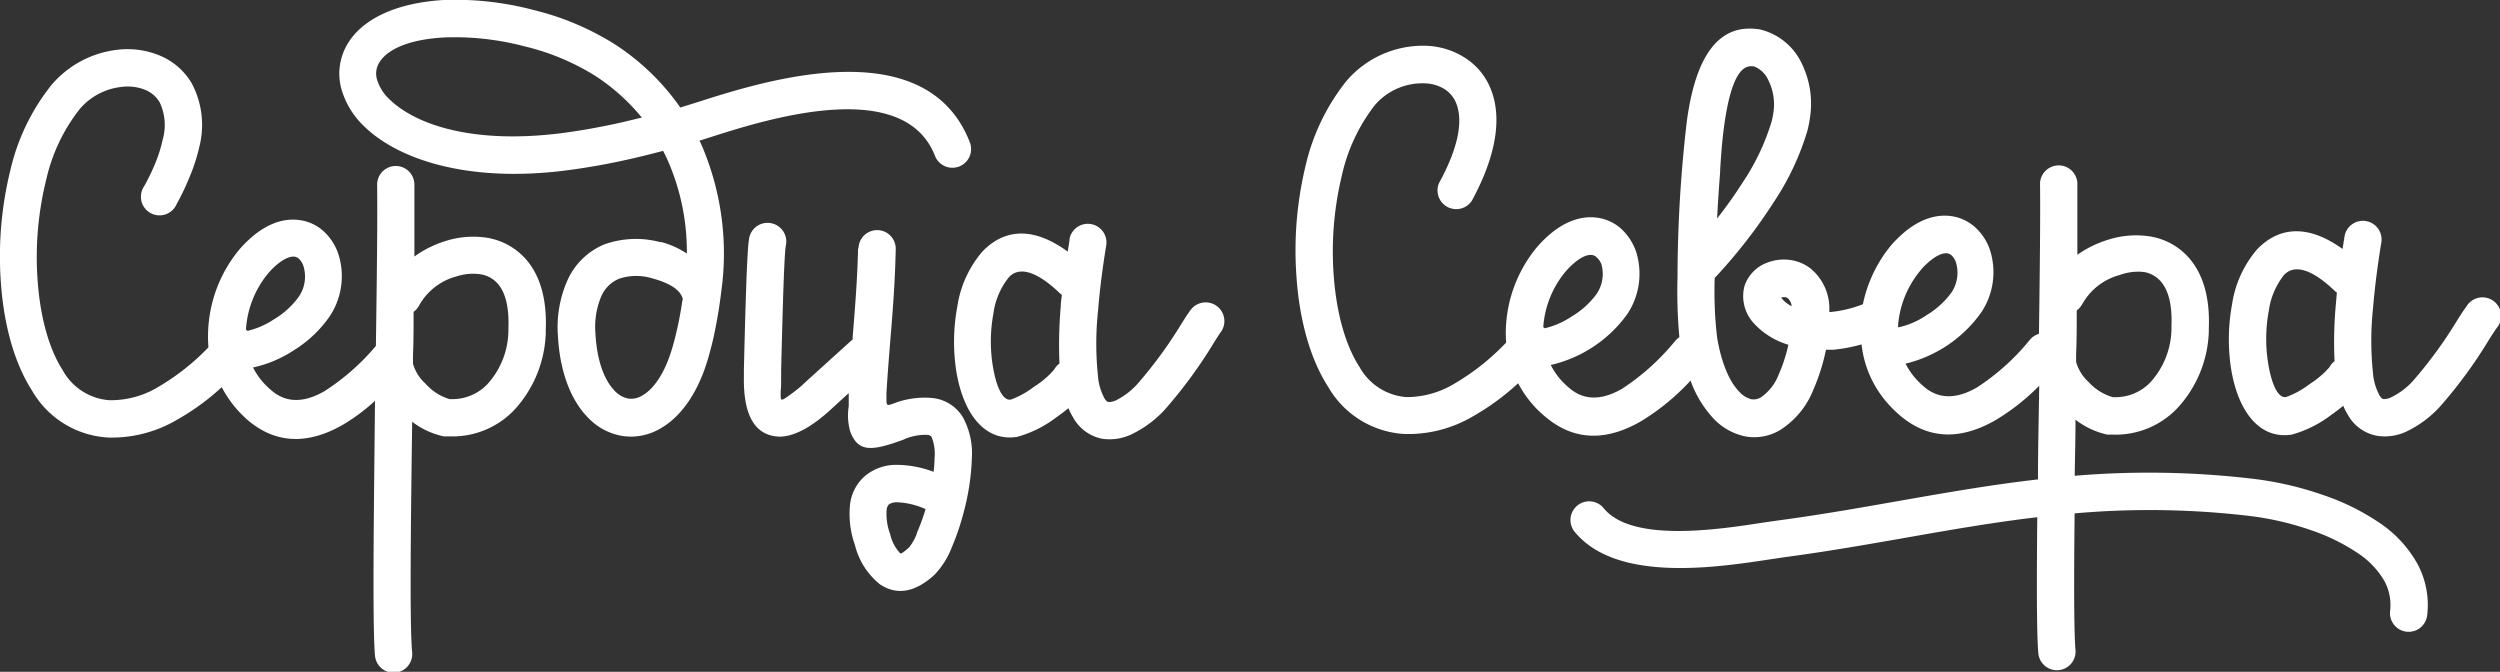
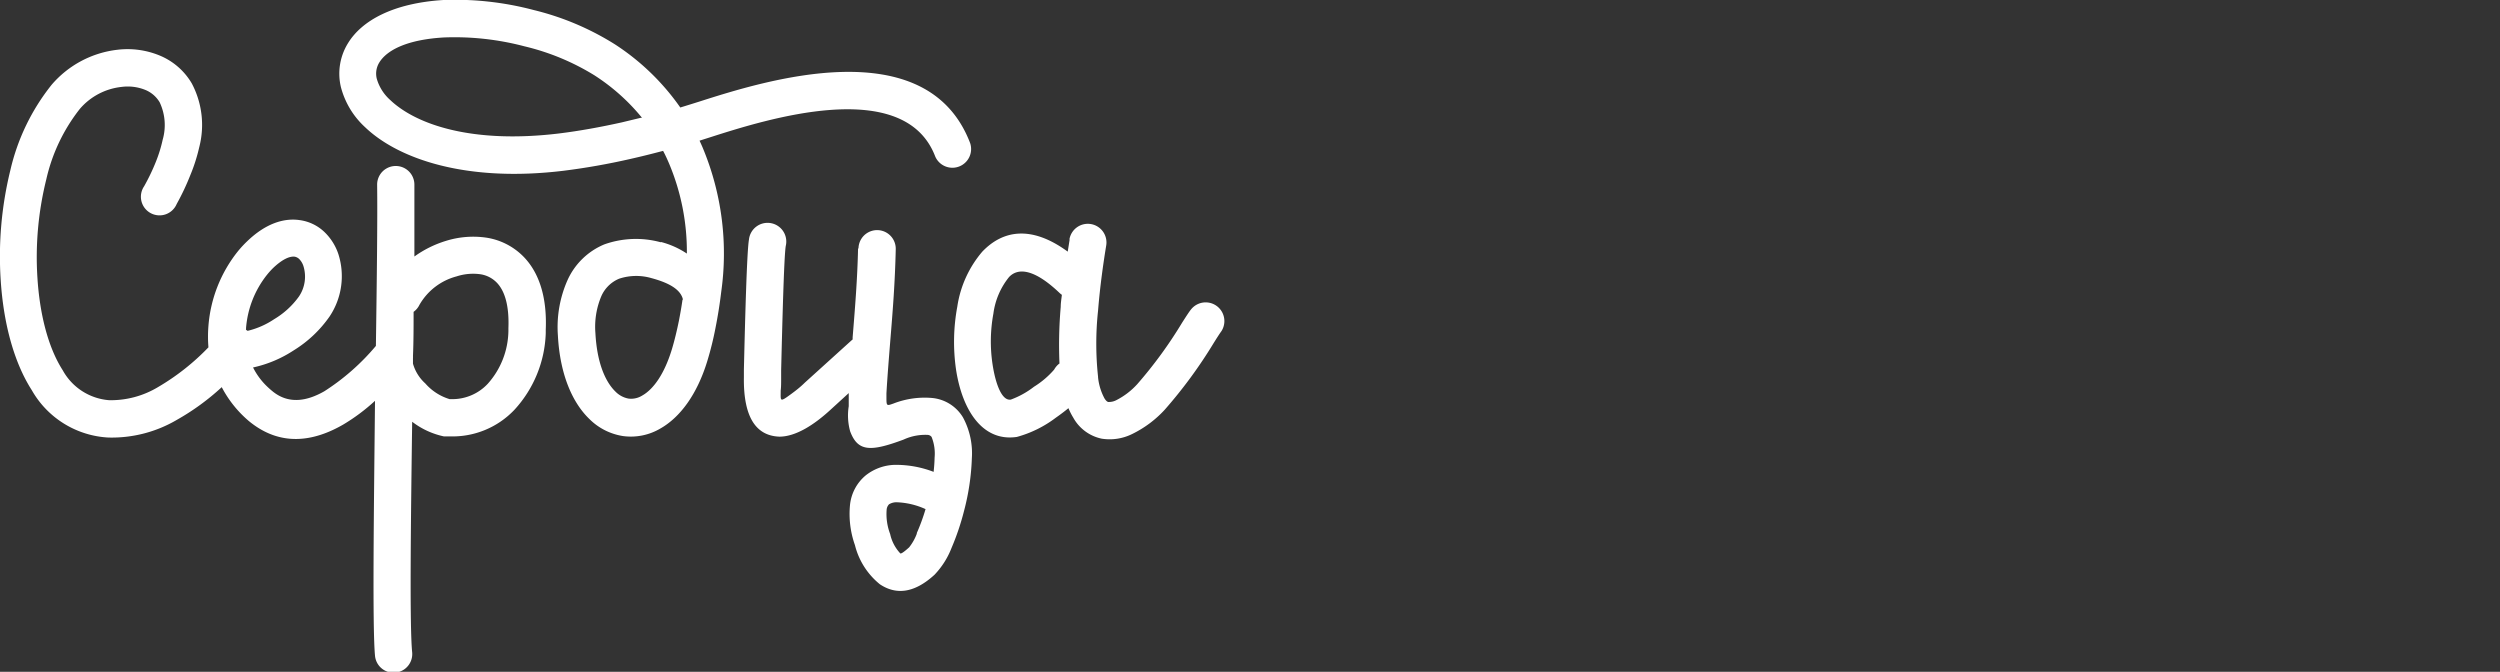
<svg xmlns="http://www.w3.org/2000/svg" viewBox="0 0 281.86 75.74">
  <rect x="0" y="0" width="281.86" height="75.74" fill="#333333" stroke="none" />
  <defs>
    <style>.cls-1{fill:#fff;}</style>
  </defs>
  <g id="Слой_2" data-name="Слой 2">
    <g id="Layer_1" data-name="Layer 1">
      <path class="cls-1" d="M19.92,23a2.1,2.1,0,1,1-3.67-2,23.39,23.39,0,0,0,1.34-2.8,15.54,15.54,0,0,0,.75-2.44A6,6,0,0,0,18,11.53a3.36,3.36,0,0,0-1.66-1.41A5.29,5.29,0,0,0,13.7,9.8,7.21,7.21,0,0,0,9,12.28a19.9,19.9,0,0,0-3.78,7.94,36.3,36.3,0,0,0-1,11.1c.25,4,1.17,7.8,2.85,10.42a6.54,6.54,0,0,0,5.24,3.38,10.33,10.33,0,0,0,5.51-1.48,26.31,26.31,0,0,0,5.68-4.48,15.07,15.07,0,0,1,0-2.42,15.36,15.36,0,0,1,3.33-8.42,12.33,12.33,0,0,1,1.05-1.13c2.08-2,4.12-2.62,5.86-2.38a5,5,0,0,1,2.84,1.35,6.15,6.15,0,0,1,1.58,2.52,8.18,8.18,0,0,1-1,7,13.65,13.65,0,0,1-4.06,3.83,13.63,13.63,0,0,1-4.57,1.92,7.83,7.83,0,0,0,1.33,1.89,9.71,9.71,0,0,0,.86.79c1.84,1.51,3.93,1.1,5.85,0A25.59,25.59,0,0,0,42.38,39c.11-7.67.19-14.56.14-18.16a2.1,2.1,0,0,1,4.2-.05c0,1.92,0,4.75,0,8.13a12.15,12.15,0,0,1,3.55-1.76,10.29,10.29,0,0,1,4.6-.36,7.44,7.44,0,0,1,4.3,2.29c1.56,1.69,2.52,4.31,2.36,8.1v.38A13.39,13.39,0,0,1,58,46.2a9.61,9.61,0,0,1-7.28,3h-.27l-.41,0a8.9,8.9,0,0,1-3.57-1.65c-.16,11.71-.29,23.11,0,26a2.1,2.1,0,0,1-4.19.38c-.3-3.24-.13-16.14,0-28.74a21.5,21.5,0,0,1-3.59,2.68c-3.33,1.92-7.06,2.53-10.61-.38A12.74,12.74,0,0,1,25,43.65a27,27,0,0,1-5.05,3.68,14.5,14.5,0,0,1-7.73,2A10.57,10.57,0,0,1,3.59,44C1.51,40.76.38,36.29.08,31.59A40.74,40.74,0,0,1,1.17,19.18,24.07,24.07,0,0,1,5.82,9.56a11.49,11.49,0,0,1,7.42-3.95,9.49,9.49,0,0,1,4.69.62A7.52,7.52,0,0,1,21.62,9.4a10,10,0,0,1,.84,7.21,19.35,19.35,0,0,1-1,3.13A27.38,27.38,0,0,1,19.92,23ZM120.57,27a2.1,2.1,0,1,1,4.15.67c-.32,1.95-.7,4.6-.92,7.35a34.89,34.89,0,0,0,0,7.46v.07a6.39,6.39,0,0,0,.72,2.36c.16.26.31.39.43.41a1.82,1.82,0,0,0,.94-.22,8.22,8.22,0,0,0,2.33-1.79,49,49,0,0,0,5.05-6.92c.43-.67.78-1.22,1-1.49a2.11,2.11,0,0,1,3.45,2.42c-.26.36-.53.79-.87,1.33a53.11,53.11,0,0,1-5.53,7.54,12.3,12.3,0,0,1-3.65,2.73,5.72,5.72,0,0,1-3.45.54A4.78,4.78,0,0,1,121,47.08a7.48,7.48,0,0,1-.54-1.06c-.45.37-.94.74-1.43,1.08a12.9,12.9,0,0,1-4.38,2.16c-3.86.58-6.16-3-6.86-7.58a21.79,21.79,0,0,1,.14-7.11,12.33,12.33,0,0,1,2.82-6.2c2.31-2.42,5.53-3,9.63,0,.08-.49.15-.95.22-1.38ZM119.45,41a49.45,49.45,0,0,1,.14-6.4c0-.45.08-.91.13-1.36a2,2,0,0,1-.28-.23c-2.83-2.69-4.65-2.85-5.67-1.78A8.24,8.24,0,0,0,112,35.35a17.33,17.33,0,0,0-.1,5.7c.35,2.32,1.08,4.18,2.07,4a9.7,9.7,0,0,0,2.61-1.45,9.84,9.84,0,0,0,2.27-1.93,2.18,2.18,0,0,1,.57-.67ZM96.79,28a2.1,2.1,0,1,1,4.2.09c-.08,3.72-.34,7-.61,10.26-.16,2-.33,4.07-.44,6l0,.54c0,.91.06.86.78.61a9.69,9.69,0,0,1,4.37-.63,4.55,4.55,0,0,1,3.48,2.19,8.51,8.51,0,0,1,1,4.62,26.68,26.68,0,0,1-.88,5.92,28.18,28.18,0,0,1-1.42,4.2,9.14,9.14,0,0,1-1.91,3h0c-2.39,2.19-4.43,2.22-6.15,1.08a8.22,8.22,0,0,1-2.82-4.42,10.51,10.51,0,0,1-.56-4.5,5,5,0,0,1,1.77-3.36,5.5,5.5,0,0,1,3.55-1.19,11.8,11.8,0,0,1,4.11.79c.06-.55.1-1.09.11-1.6a5,5,0,0,0-.34-2.34.6.6,0,0,0-.46-.23,5.85,5.85,0,0,0-2.56.47l-.16.07c-3.71,1.38-5.14,1.36-6-.94a6.66,6.66,0,0,1-.16-2.83c0-.33,0-.69,0-.92l0-.56-2.09,1.91c-1.8,1.65-3.87,3-5.73,3-2.42-.09-4.08-1.87-4-6.75l0-.83c.13-5.4.33-13.25.57-14.63a2.11,2.11,0,1,1,4.15.71c-.2,1.15-.39,8.78-.52,14l0,.83c0,.62,0,1.1-.05,1.47,0,1.22-.15,1.37,1.25.34.45-.33,1-.76,1.46-1.22L96,38.38l.13-.11,0-.24c.27-3.32.54-6.63.61-10Zm6.56,32.13a22,22,0,0,0,1-2.73,8.54,8.54,0,0,0-3.19-.77,1.59,1.59,0,0,0-.93.23,1,1,0,0,0-.27.66,6.33,6.33,0,0,0,.4,2.69,4.62,4.62,0,0,0,1.14,2.18c.08.06.37-.11,1-.68h0a5.62,5.62,0,0,0,.88-1.58ZM77,33.78c-.22-1-1.27-1.81-3.54-2.42a6.14,6.14,0,0,0-3.65.06,3.77,3.77,0,0,0-2,1.94,8.87,8.87,0,0,0-.68,4.21c.17,3.23,1.07,5.44,2.28,6.6a2.75,2.75,0,0,0,1.46.77,2.37,2.37,0,0,0,1.53-.34c1.28-.72,2.51-2.44,3.36-5.25.3-1,.56-2.09.79-3.22.15-.78.29-1.57.4-2.35Zm-2.45-6.49a9.55,9.55,0,0,1,2.89,1.3,25.61,25.61,0,0,0-2-10.14c-.21-.49-.44-1-.68-1.44-1.21.32-2.44.63-3.69.91a76.15,76.15,0,0,1-7.52,1.33c-11,1.34-18.67-1.34-22.4-4.92a9.32,9.32,0,0,1-2.71-4.49,6.52,6.52,0,0,1,.77-4.93C40.77,2.32,44.33.35,50,0A34.63,34.63,0,0,1,60.17,1.13,30.91,30.91,0,0,1,69.33,5a26.72,26.72,0,0,1,7.37,7.12l1.23-.38.86-.27c7.23-2.31,25.68-8.2,30.59,4.67a2.11,2.11,0,0,1-3.94,1.5c-3.5-9.16-19.22-4.13-25.38-2.16l-.88.28-.31.1c.15.32.3.65.44,1a30.91,30.91,0,0,1,2,16.07c-.16,1.35-.38,2.73-.65,4.08a35.89,35.89,0,0,1-.89,3.61c-1.18,3.92-3.15,6.47-5.33,7.7a6.54,6.54,0,0,1-4.15.85,6.84,6.84,0,0,1-3.8-1.89c-1.93-1.84-3.35-5-3.59-9.44A13.07,13.07,0,0,1,64,31.55a7.86,7.86,0,0,1,4.14-4,10.64,10.64,0,0,1,6.34-.24Zm-2.16-14A22.82,22.82,0,0,0,67,8.48a26.83,26.83,0,0,0-7.88-3.26,30.89,30.89,0,0,0-9-1c-4.08.22-6.48,1.37-7.37,2.85a2.38,2.38,0,0,0-.27,1.81,5.1,5.1,0,0,0,1.52,2.4c3,2.84,9.38,4.93,19,3.77,2.36-.29,4.75-.73,7.09-1.25l2.2-.53ZM46.63,35.18c0,1.62,0,3.3-.07,5a.43.43,0,0,1,0,.16V41a4.75,4.75,0,0,0,1.39,2.23A5.91,5.91,0,0,0,50.69,45h.19A5.46,5.46,0,0,0,55,43.26a9.13,9.13,0,0,0,2.32-5.95l0-.3c.1-2.55-.41-4.17-1.26-5.09a3.24,3.24,0,0,0-1.9-1,6,6,0,0,0-2.68.24,6.84,6.84,0,0,0-4.19,3.21,2.12,2.12,0,0,1-.66.79Zm-18.9,2,.19.12a9.22,9.22,0,0,0,3-1.32,9.25,9.25,0,0,0,2.79-2.56A4,4,0,0,0,34.21,30a2,2,0,0,0-.49-.81,1,1,0,0,0-.49-.25c-.57-.07-1.38.28-2.42,1.26a8.85,8.85,0,0,0-.69.76A11,11,0,0,0,27.74,37v.13Z" />
-       <path class="cls-1" d="M193.59,24.64c.93-1.19,1.94-2.58,2.88-4.06a25.62,25.62,0,0,0,3.27-6.88,9.21,9.21,0,0,0,.19-.94A6.13,6.13,0,0,0,199.35,9a2.89,2.89,0,0,0-1.62-1.52l-.15,0c-1.85-.25-2.73,3.34-3.19,6.7-.25,1.78-.36,3.57-.45,4.9,0,.44-.05.84-.06,1.05-.11,1.46-.21,3-.29,4.51Zm41.21,9.57a2.22,2.22,0,0,1-.66.79c0,1.63,0,3.31-.07,5v.81a4.82,4.82,0,0,0,1.39,2.24,5.88,5.88,0,0,0,2.75,1.73h.18a5.44,5.44,0,0,0,4.1-1.73,9.13,9.13,0,0,0,2.33-6l0-.3c.1-2.55-.41-4.17-1.27-5.09a3.19,3.19,0,0,0-1.89-1A6,6,0,0,0,239,31a6.85,6.85,0,0,0-4.19,3.21Zm-.59-5.49A12.32,12.32,0,0,1,237.77,27a10.25,10.25,0,0,1,4.59-.35,7.37,7.37,0,0,1,4.3,2.28c1.56,1.69,2.53,4.31,2.37,8.11l0,.37A13.31,13.31,0,0,1,245.5,46a9.58,9.58,0,0,1-7.29,3H238l-.41,0A9,9,0,0,1,234,47.32c0,2.13-.06,4.26-.09,6.32a100,100,0,0,1,20.26.36,37.33,37.33,0,0,1,7.69,1.79h0a26.3,26.3,0,0,1,6.36,3.12,13.46,13.46,0,0,1,4.32,4.64,9.75,9.75,0,0,1,1.11,5.81,2.1,2.1,0,1,1-4.18-.46,5.71,5.71,0,0,0-.63-3.37,9.45,9.45,0,0,0-3-3.16,22.19,22.19,0,0,0-5.33-2.61h0a33.34,33.34,0,0,0-6.81-1.58,95.94,95.94,0,0,0-19.8-.3c-.08,7.39-.08,13.43.1,15.39a2.1,2.1,0,0,1-4.19.38c-.19-2.06-.19-8-.12-15.34-5,.59-9.92,1.45-14.91,2.33-4.35.76-8.78,1.54-13.65,2.19l-1.68.25c-6,.91-17.36,2.64-22-3.23a2.11,2.11,0,0,1,3.3-2.62c3.15,4,13,2.47,18.1,1.68l1.75-.25c4.56-.61,9.06-1.4,13.48-2.18,5.24-.92,10.37-1.82,15.69-2.43,0-3.42.09-7,.14-10.56A24.64,24.64,0,0,1,225,47.36c-3.33,1.92-7.06,2.53-10.62-.38a13.3,13.3,0,0,1-1.23-1.15,12,12,0,0,1-3.27-7,17.81,17.81,0,0,1-3.2.6l-.81,0A23,23,0,0,1,204.42,44a9.48,9.48,0,0,1-3.75,4.5,5.64,5.64,0,0,1-4,.68,6.83,6.83,0,0,1-3.59-2.11,12.4,12.4,0,0,1-2.48-4.16A25.63,25.63,0,0,1,185,47.5c-3.33,1.92-7.05,2.53-10.61-.38A13.18,13.18,0,0,1,173.16,46a12.62,12.62,0,0,1-2-2.79,27.27,27.27,0,0,1-5.08,3.72,14.35,14.35,0,0,1-7.68,2h-.05a10.62,10.62,0,0,1-8.61-5.32c-2.09-3.24-3.25-7.71-3.57-12.41a40.67,40.67,0,0,1,1-12.4,24,24,0,0,1,4.6-9.63,11.35,11.35,0,0,1,9.21-4,8.67,8.67,0,0,1,4.21,1.36,7.39,7.39,0,0,1,2.93,3.63c1.12,2.89.79,7-2.17,12.46a2.11,2.11,0,0,1-3.7-2c2.29-4.17,2.66-7.09,1.95-8.92a3.34,3.34,0,0,0-1.3-1.63,4.48,4.48,0,0,0-2.19-.67A7.06,7.06,0,0,0,155,11.86a20,20,0,0,0-3.73,8,36.53,36.53,0,0,0-.91,11.1c.28,4,1.22,7.8,2.92,10.42a6.62,6.62,0,0,0,5.26,3.39h0A10.41,10.41,0,0,0,164,43.24a26.35,26.35,0,0,0,5.81-4.62,14,14,0,0,1,0-2.15,15.27,15.27,0,0,1,3.32-8.42,12.33,12.33,0,0,1,1.05-1.13c2.08-2,4.12-2.61,5.87-2.38a5,5,0,0,1,2.83,1.35,6.28,6.28,0,0,1,1.59,2.52,8.21,8.21,0,0,1-1,7,14.7,14.7,0,0,1-8.63,5.74,7.93,7.93,0,0,0,1.34,1.9,9.6,9.6,0,0,0,.85.78c1.84,1.51,3.93,1.11,5.85,0a26.15,26.15,0,0,0,6-5.41,2.17,2.17,0,0,1,.46-.4,57.21,57.21,0,0,1-.21-6.77,153.06,153.06,0,0,1,1.06-17.66c.74-5.37,2.61-11,7.93-10.31.22,0,.44.08.65.13A7,7,0,0,1,203.06,7a10.32,10.32,0,0,1,1,6.29c-.07.49-.17,1-.29,1.46a30,30,0,0,1-3.8,8.06,59.68,59.68,0,0,1-6.65,8.53,45.35,45.35,0,0,0,.27,6.69c.49,2.93,1.4,5,2.48,6.11a2.8,2.8,0,0,0,1.37.87,1.55,1.55,0,0,0,1.1-.22,5.48,5.48,0,0,0,2-2.57,17.73,17.73,0,0,0,1.09-3.35,8.61,8.61,0,0,1-3.8-2.32,4.51,4.51,0,0,1-1.15-4.3,4.25,4.25,0,0,1,2.68-2.68,5.16,5.16,0,0,1,2.32-.28,4.84,4.84,0,0,1,2.41.95,5.84,5.84,0,0,1,2.16,4.45c0,.16,0,.33,0,.5a13.76,13.76,0,0,0,3.78-.89,15.31,15.31,0,0,1,3-6.42,11.36,11.36,0,0,1,1.06-1.14c2.08-2,4.11-2.61,5.86-2.38a5.06,5.06,0,0,1,2.84,1.36,6,6,0,0,1,1.58,2.51,8.17,8.17,0,0,1-1,7A14.7,14.7,0,0,1,214.84,41a8,8,0,0,0,1.34,1.9,9.51,9.51,0,0,0,.85.79c1.85,1.51,3.93,1.1,5.85,0a25.72,25.72,0,0,0,6-5.41,2.06,2.06,0,0,1,1-.64c.1-7.21.17-13.6.12-17a2.11,2.11,0,0,1,4.21-.05c0,1.92,0,4.75,0,8.13Zm30.12-2.06a2.1,2.1,0,1,1,4.15.68c-.32,1.95-.7,4.6-.93,7.35a34.84,34.84,0,0,0,0,7.46v.06a6.52,6.52,0,0,0,.72,2.36c.17.27.31.39.43.42a1.76,1.76,0,0,0,.95-.23A8,8,0,0,0,272,43a48.92,48.92,0,0,0,5.05-6.91c.43-.68.78-1.22,1-1.49A2.1,2.1,0,1,1,281.47,37c-.25.36-.53.79-.87,1.33a52.34,52.34,0,0,1-5.53,7.54,12.38,12.38,0,0,1-3.65,2.73,5.69,5.69,0,0,1-3.44.53,4.74,4.74,0,0,1-3.25-2.32,7,7,0,0,1-.54-1.06c-.46.37-.94.74-1.43,1.08A13,13,0,0,1,258.38,49c-3.86.59-6.17-3-6.86-7.58a21.73,21.73,0,0,1,.13-7.1,12.29,12.29,0,0,1,2.82-6.2c2.31-2.42,5.54-3,9.64-.05.07-.48.15-.95.22-1.38Zm-1.12,14.1a46.12,46.12,0,0,1,.14-6.4l.12-1.37a2.61,2.61,0,0,1-.27-.22c-2.83-2.7-4.65-2.86-5.68-1.78a8.29,8.29,0,0,0-1.73,4.07,17.33,17.33,0,0,0-.1,5.7c.35,2.33,1.08,4.19,2.06,4a9.6,9.6,0,0,0,2.62-1.44,10.09,10.09,0,0,0,2.27-1.93,2,2,0,0,1,.57-.67ZM214,36.91a8.71,8.71,0,0,0,3.16-1.35A9.5,9.5,0,0,0,220,33a4,4,0,0,0,.53-3.39,2,2,0,0,0-.48-.8,1,1,0,0,0-.49-.25c-.57-.07-1.38.28-2.42,1.26a6.53,6.53,0,0,0-.69.76A11,11,0,0,0,214,36.63c0,.09,0,.18,0,.28ZM174.2,37a9.2,9.2,0,0,0,3-1.32A9.38,9.38,0,0,0,180,33.15a4,4,0,0,0,.54-3.39A2.08,2.08,0,0,0,180,29a.88.88,0,0,0-.5-.25c-.57-.08-1.38.27-2.42,1.26a8.76,8.76,0,0,0-.69.75A11,11,0,0,0,174,36.77v.11l.16.13v0ZM202,34.52a1.39,1.39,0,0,0-.44-.9.65.65,0,0,0-.32-.12,1,1,0,0,0-.43.06h0l.19.22a3.39,3.39,0,0,0,1,.74Zm-1.25-1s0-.09,0,0a.11.11,0,0,1,0,0Z" />
    </g>
  </g>
</svg>